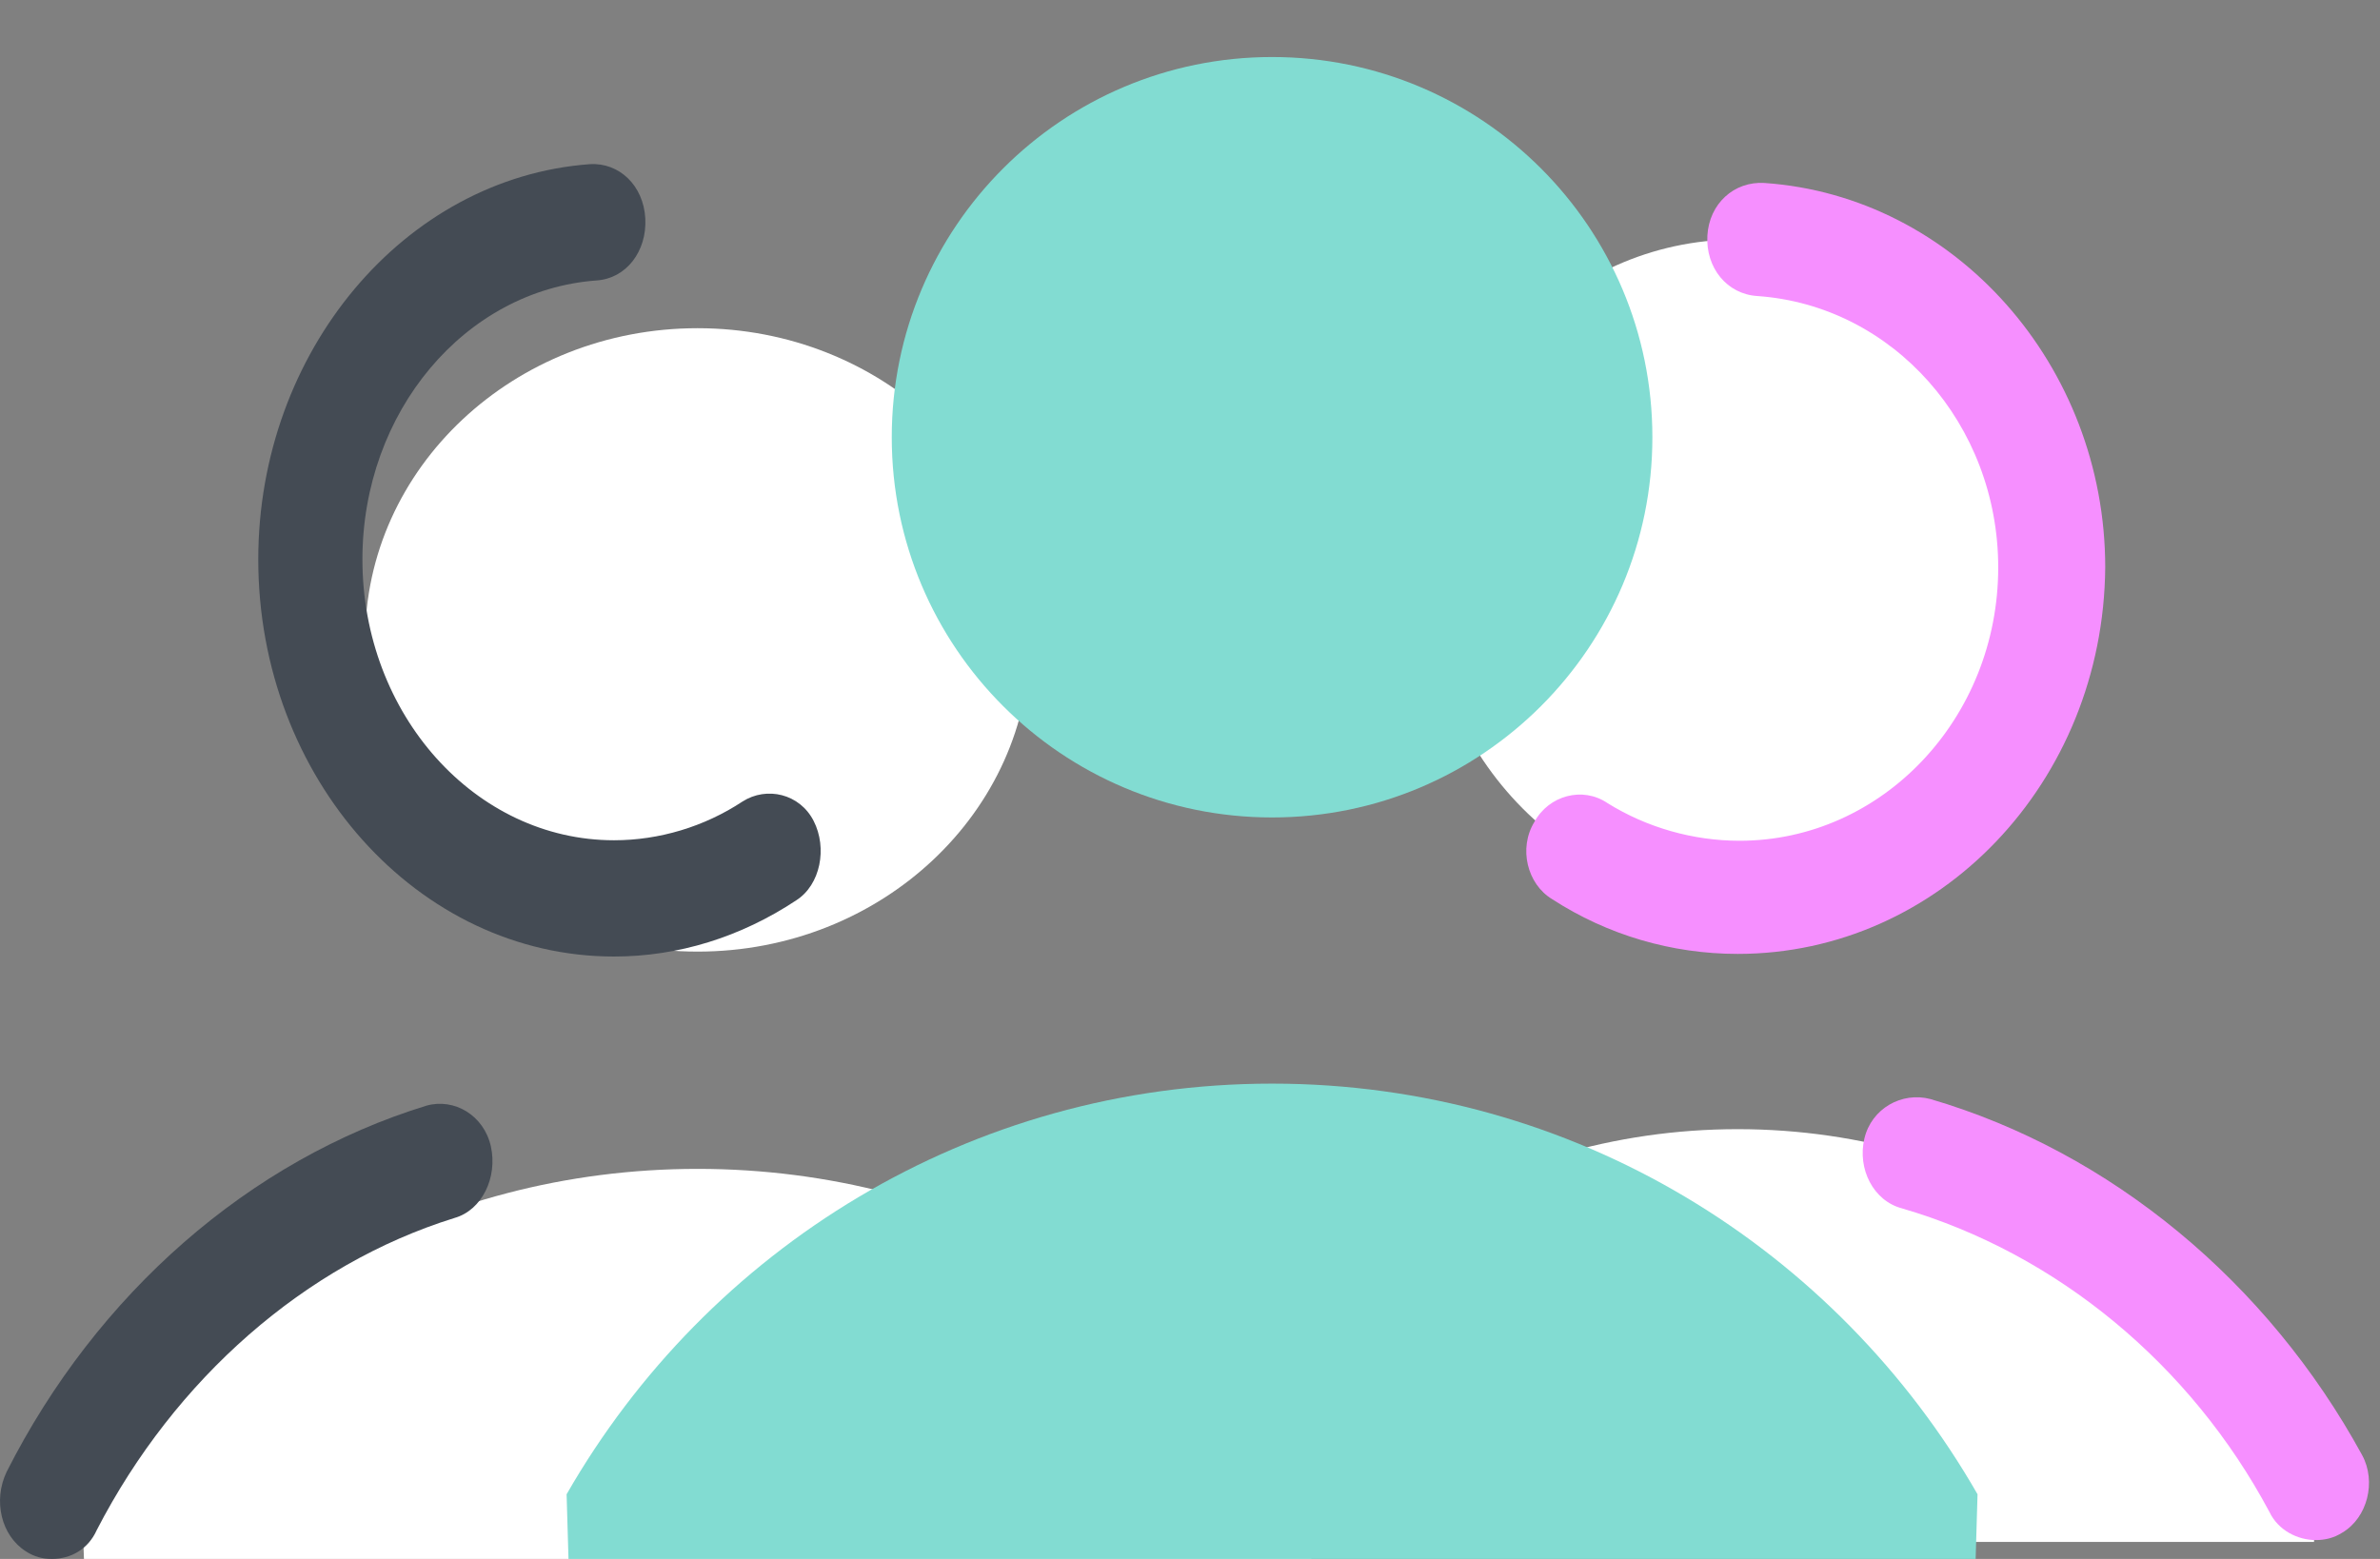
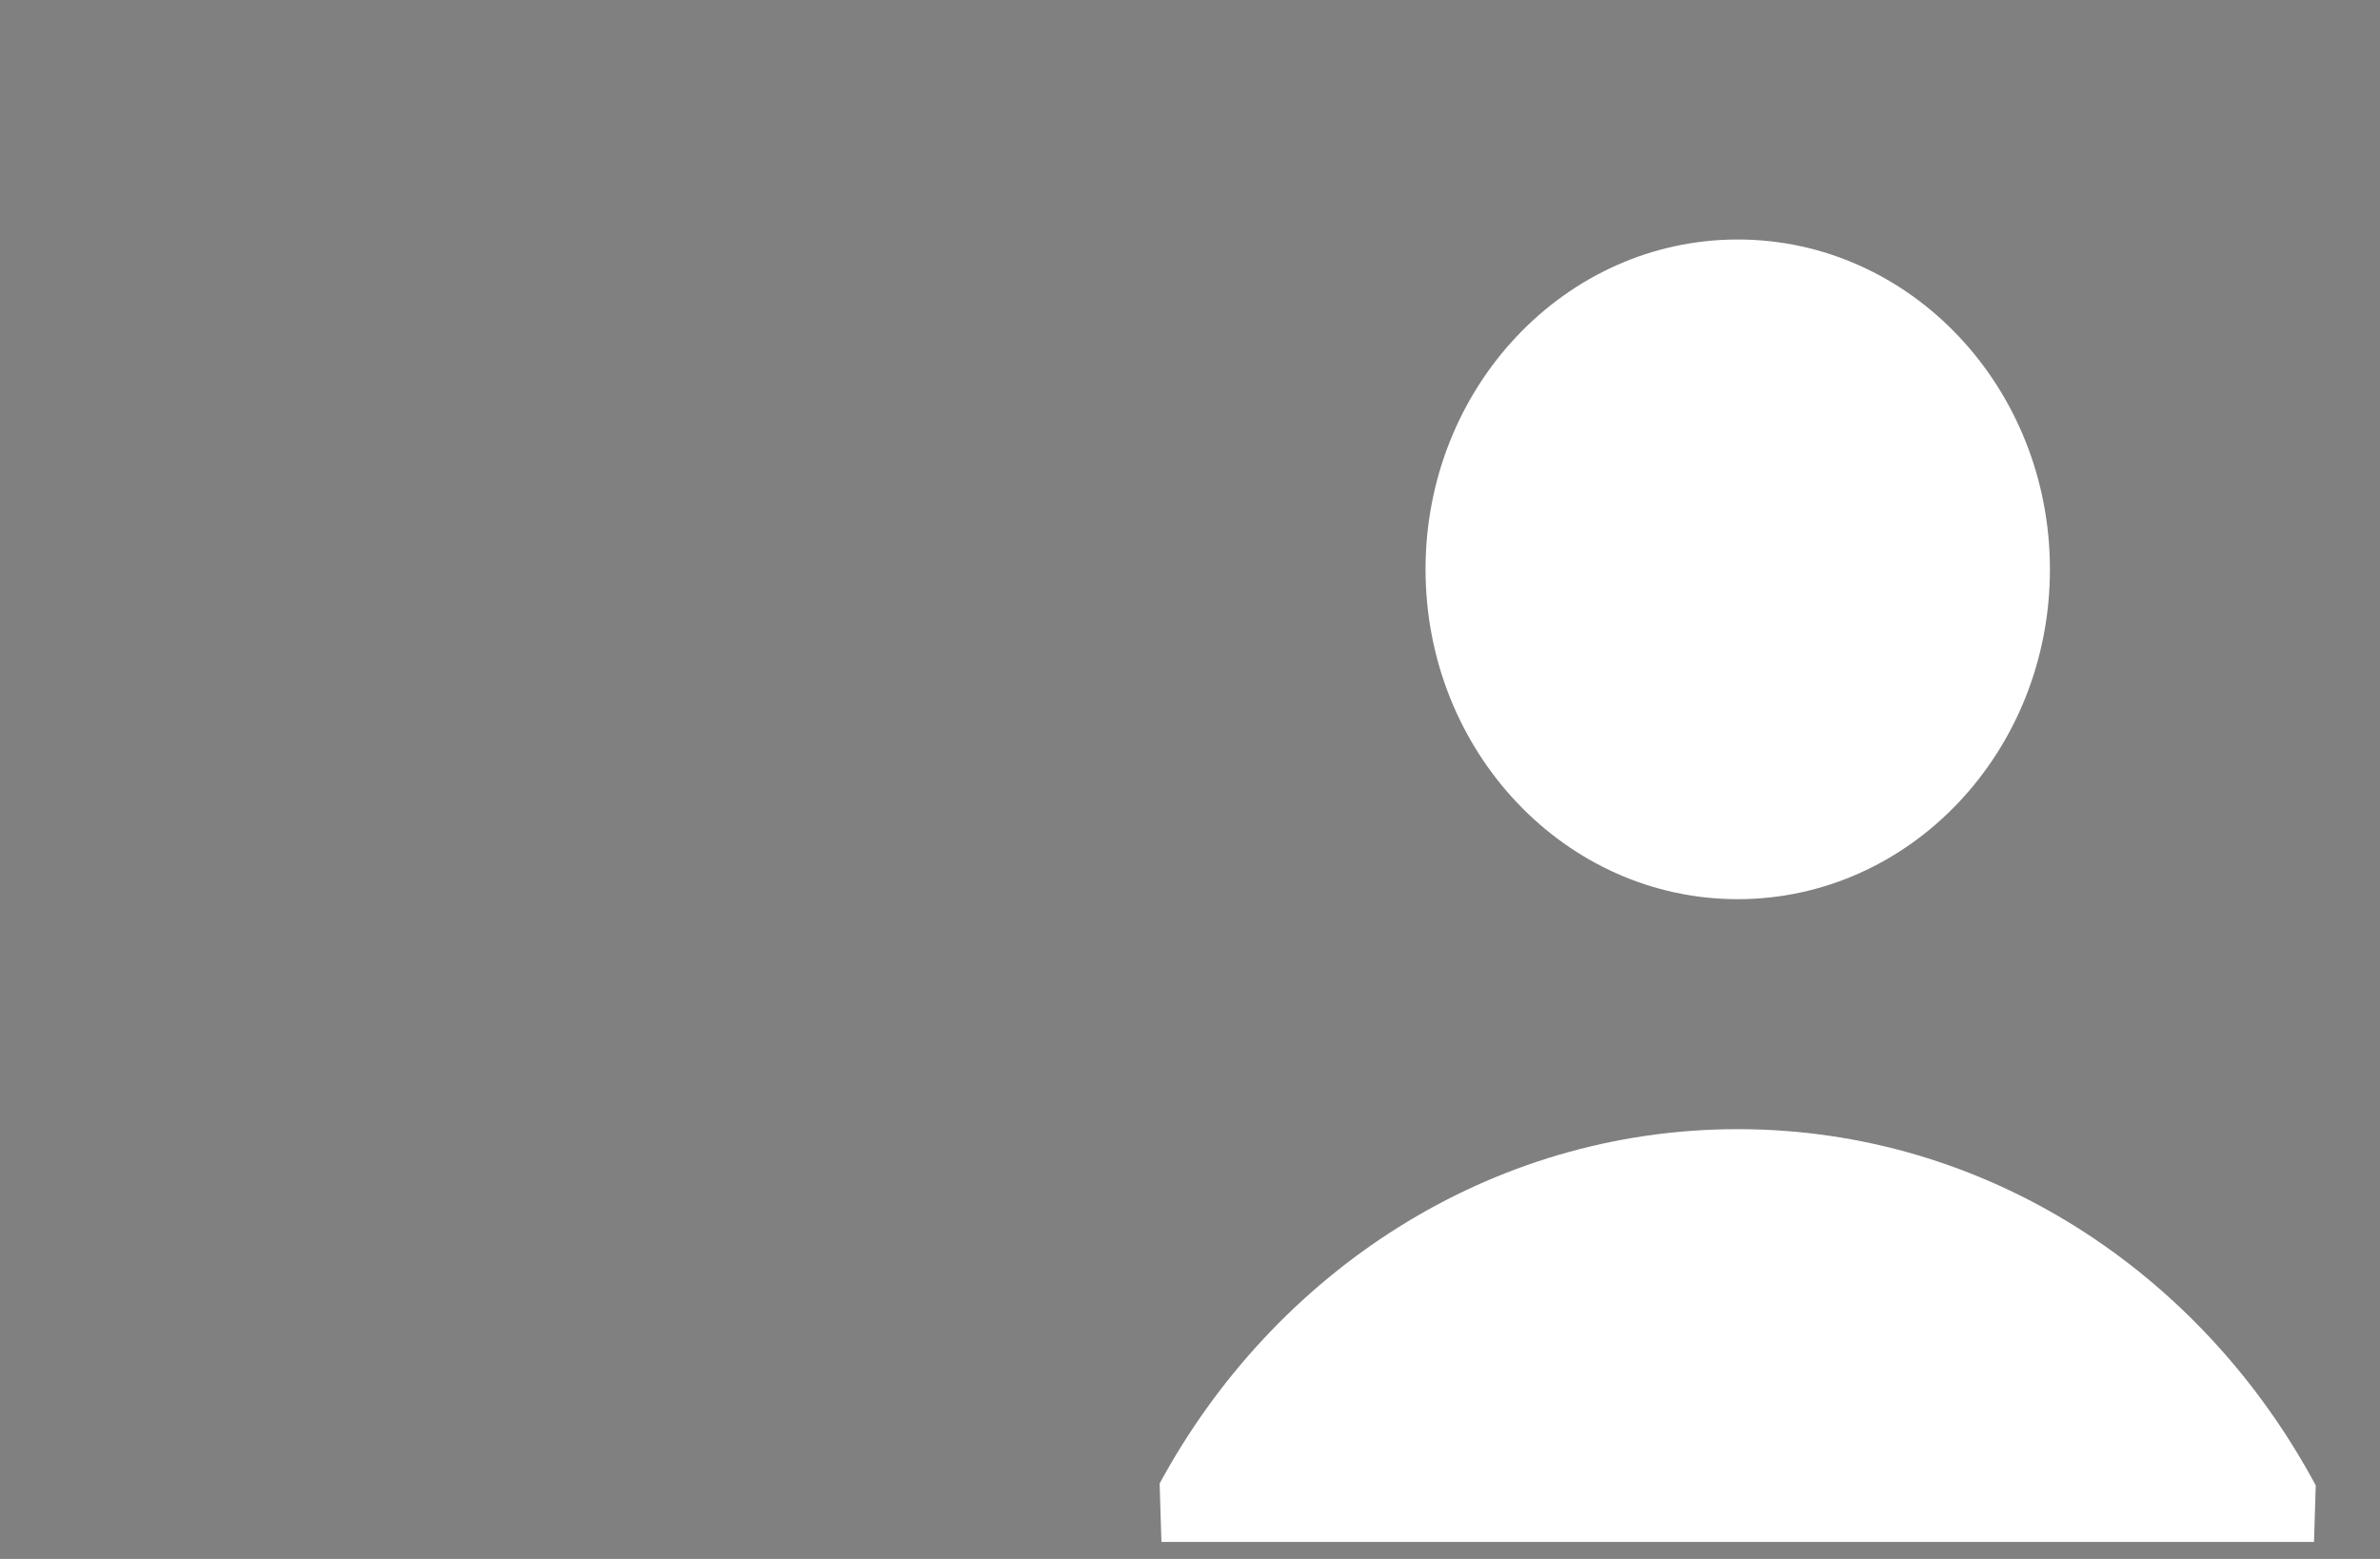
<svg xmlns="http://www.w3.org/2000/svg" width="29px" height="19px" viewBox="0 0 29 19" version="1.1">
  <rect x="0" y="0" width="29" height="19" fill="#808080" stroke="none" />
  <title>icons8-user_groups</title>
  <g id="Page-1" stroke="none" stroke-width="1" fill="none" fill-rule="evenodd">
    <g id="icons8-user_groups">
      <g id="Group-17" fill-rule="nonzero">
-         <path d="M16,18.327 C14.519,15.896 11.718,14.246 8.5,14.246 L8.5,14.246 C5.282,14.246 2.481,15.896 1,18.349 L1.023,19 L15.977,19 L16,18.327 Z M8.5,4 C6.263,4 4.449,5.701 4.449,7.799 C4.449,9.897 6.263,11.598 8.5,11.598 C10.737,11.598 12.551,9.897 12.551,7.799 C12.551,5.701 10.737,4 8.5,4 Z" id="Shape" fill="#FFFFFF" />
-         <path d="M7.482,11.658 C5.092,11.658 3.147,9.485 3.147,6.818 C3.147,4.291 4.923,2.167 7.186,2.001 C7.545,1.978 7.841,2.261 7.863,2.662 C7.884,3.064 7.63,3.394 7.27,3.418 C5.663,3.536 4.416,5.023 4.416,6.818 C4.416,8.706 5.79,10.241 7.482,10.241 C8.032,10.241 8.582,10.076 9.047,9.769 C9.343,9.58 9.745,9.674 9.914,10.005 C10.083,10.335 9.998,10.784 9.702,10.973 C9.026,11.421 8.264,11.658 7.482,11.658 Z M0.631,19 C0.525,19 0.419,18.976 0.313,18.906 C0.017,18.717 -0.088,18.292 0.081,17.938 C1.18,15.766 3.041,14.137 5.198,13.475 C5.536,13.381 5.896,13.593 5.981,13.971 C6.065,14.349 5.875,14.75 5.536,14.845 C3.718,15.411 2.132,16.804 1.18,18.646 C1.075,18.882 0.863,19 0.631,19 Z" id="Shape" fill="#444B54" />
        <path d="M14.13,18.081 C15.522,15.508 18.152,13.762 21.174,13.762 L21.174,13.762 C24.196,13.762 26.826,15.508 28.217,18.104 L28.196,18.793 L14.152,18.793 L14.13,18.081 Z M21.174,2.919 C19.073,2.919 17.37,4.719 17.37,6.939 C17.37,9.16 19.073,10.959 21.174,10.959 C23.275,10.959 24.978,9.16 24.978,6.939 C24.978,4.719 23.275,2.919 21.174,2.919 Z" id="Shape" fill="#FFFFFF" />
-         <path d="M21.174,11.626 C20.37,11.626 19.587,11.396 18.913,10.959 C18.609,10.776 18.5,10.339 18.696,10.018 C18.87,9.696 19.283,9.581 19.587,9.788 C20.065,10.086 20.63,10.247 21.196,10.247 C22.935,10.247 24.348,8.754 24.348,6.916 C24.348,5.17 23.065,3.723 21.413,3.608 C21.043,3.585 20.783,3.264 20.804,2.873 C20.826,2.482 21.13,2.207 21.5,2.23 C23.826,2.391 25.652,4.458 25.652,6.916 C25.63,9.535 23.63,11.626 21.174,11.626 Z M28.217,18.77 C28,18.77 27.761,18.655 27.652,18.426 C26.696,16.634 25.065,15.278 23.174,14.727 C22.826,14.635 22.63,14.245 22.717,13.877 C22.804,13.509 23.174,13.303 23.522,13.395 C25.717,14.038 27.63,15.623 28.783,17.736 C28.957,18.058 28.848,18.495 28.543,18.678 C28.435,18.747 28.326,18.77 28.217,18.77 Z" id="Shape" fill="#F68FFF" />
-         <path d="M24.096,18.212 C22.382,15.223 19.184,13.207 15.5,13.207 L15.5,13.207 C11.816,13.207 8.618,15.223 6.904,18.212 L6.927,19 L24.073,19 L24.096,18.212 Z M15.5,0.695 C12.941,0.695 10.866,2.77 10.866,5.329 C10.866,7.889 12.941,9.963 15.5,9.963 C18.059,9.963 20.134,7.889 20.134,5.329 C20.134,2.77 18.059,0.695 15.5,0.695 Z" id="Shape" fill="#82DCD2" />
        <path d="M15.5,10.659 C12.557,10.659 10.171,8.272 10.171,5.329 C10.171,2.387 12.557,0 15.5,0 C18.443,0 20.829,2.387 20.829,5.329 C20.829,8.272 18.443,10.659 15.5,10.659 Z M15.5,1.39 C13.322,1.39 11.561,3.151 11.561,5.329 C11.561,7.507 13.322,9.268 15.5,9.268 C17.678,9.268 19.439,7.507 19.439,5.329 C19.439,3.151 17.678,1.39 15.5,1.39 Z M6.904,19 C6.788,19 6.672,18.977 6.556,18.907 C6.232,18.722 6.116,18.305 6.301,17.957 C8.178,14.667 11.7,12.605 15.5,12.605 C19.3,12.605 22.822,14.667 24.699,17.957 C24.884,18.282 24.768,18.722 24.444,18.907 C24.12,19.093 23.679,18.977 23.494,18.652 C21.872,15.779 18.813,13.995 15.5,13.995 C12.21,13.995 9.151,15.779 7.506,18.652 C7.39,18.884 7.159,19 6.904,19 Z" id="Shape" />
      </g>
      <g id="Group" transform="translate(14, 2)" />
      <g id="Group" transform="translate(6, 0)" />
    </g>
  </g>
</svg>